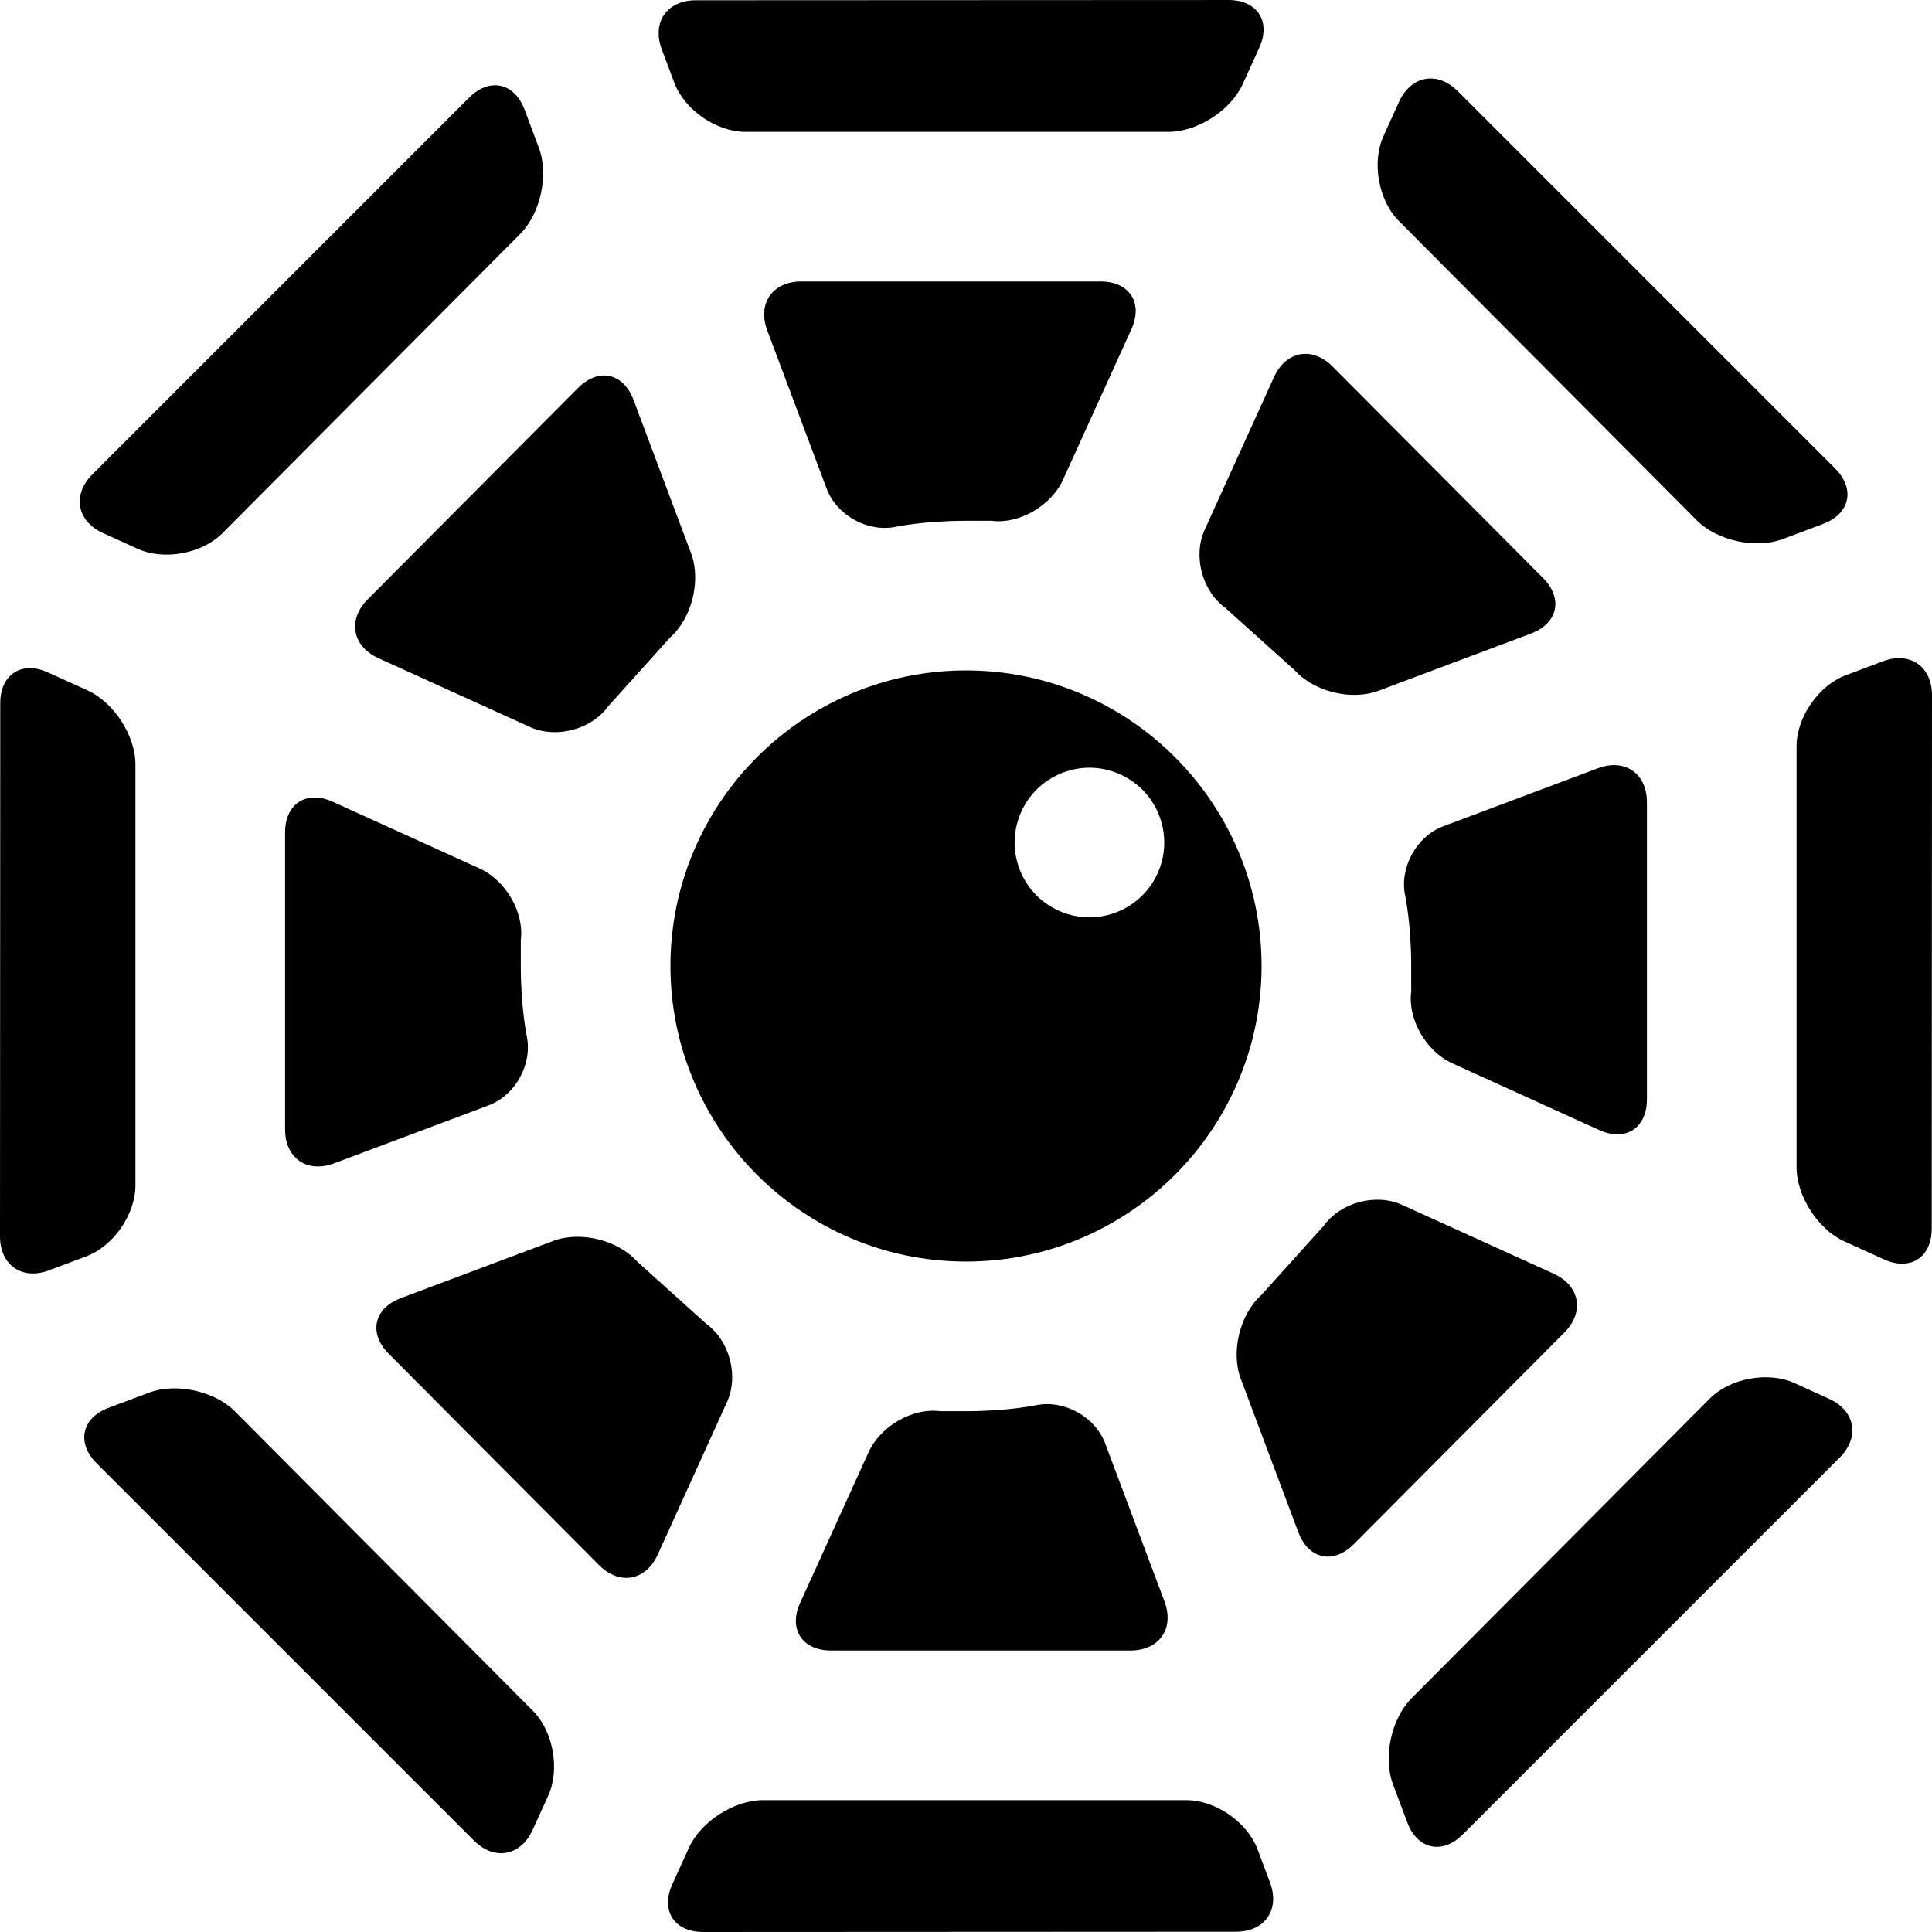
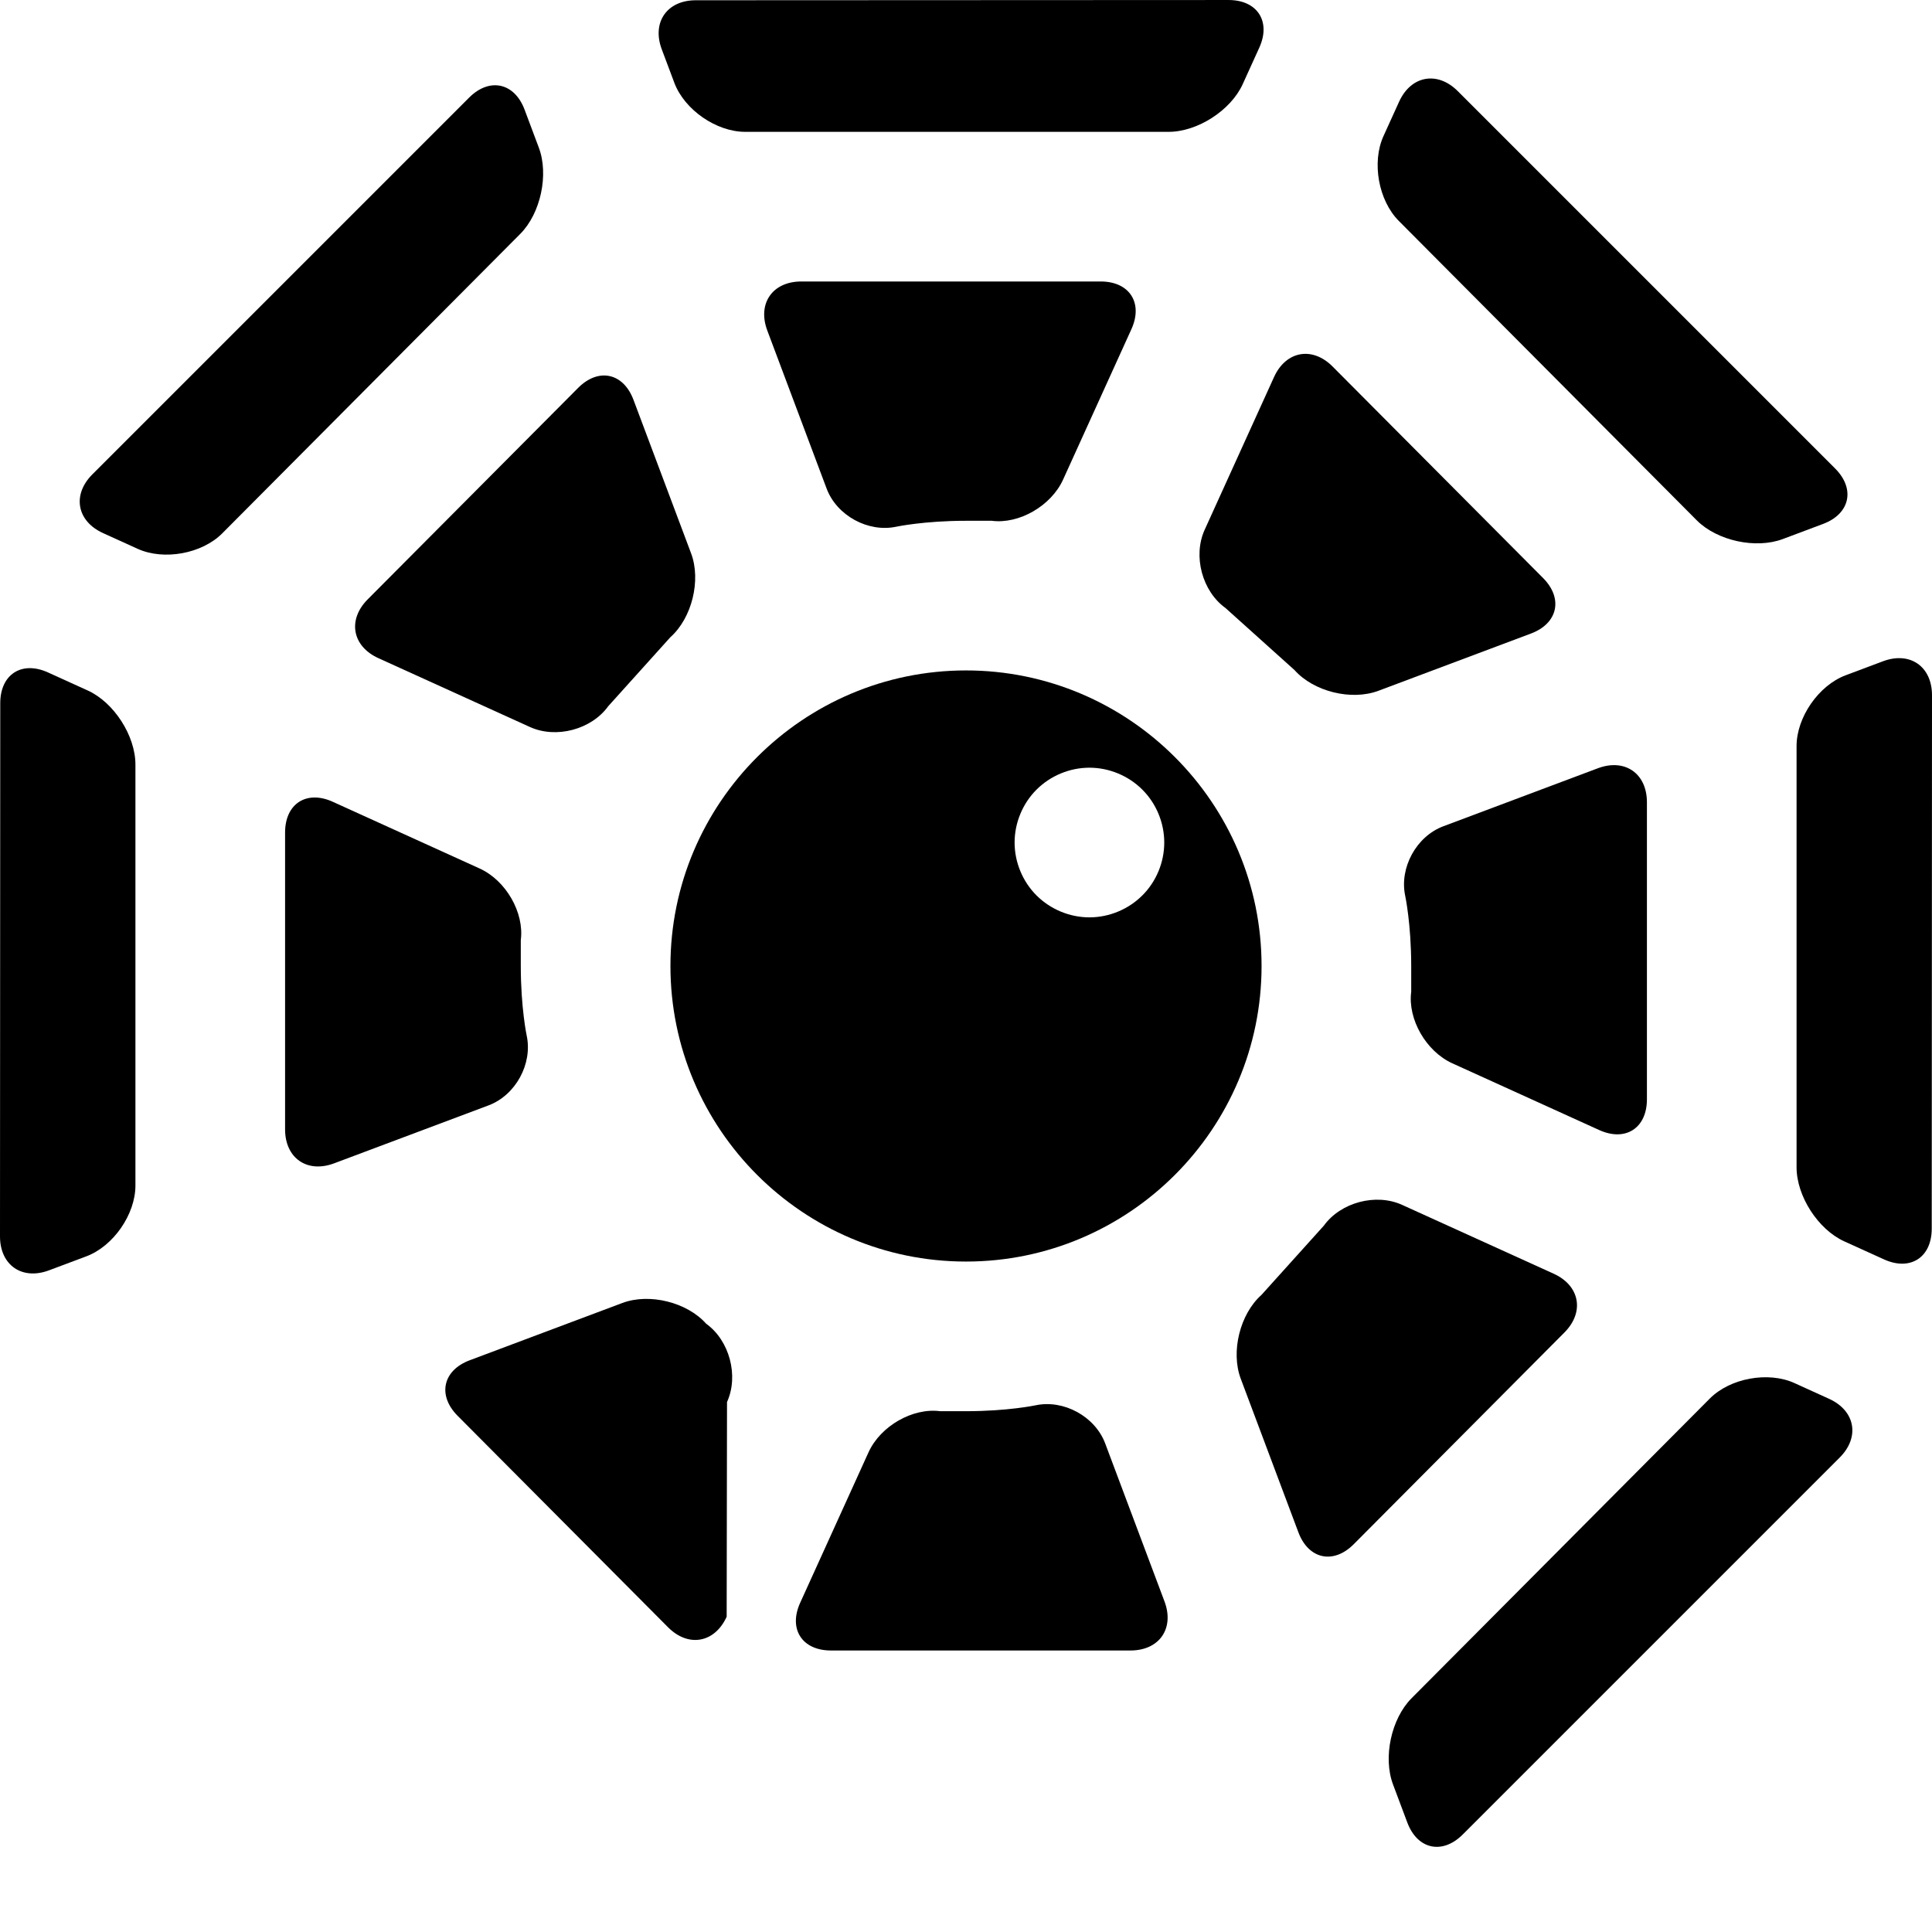
<svg xmlns="http://www.w3.org/2000/svg" version="1.1" id="Capa_1" x="0px" y="0px" viewBox="0 0 297 297" style="enable-background:new 0 0 297 297;" xml:space="preserve">
  <g>
    <path d="M75.109,169.924c4.146-1.558,6.783-6.374,5.861-10.705c0,0-0.911-4.274-0.911-10.72c0-3.975,0-3.975,0-3.975   c0.558-4.224-2.286-9.177-6.317-11.008l-22.587-10.261c-4.032-1.831-7.331,0.295-7.331,4.723v45.634   c0,4.428,3.393,6.779,7.539,5.223L75.109,169.924z" />
    <path d="M81.47,111.761c4.031,1.83,9.448,0.39,12.037-3.204l9.547-10.599c3.31-2.941,4.745-8.741,3.188-12.887l-8.86-23.61   c-1.556-4.146-5.384-4.97-8.508-1.831L56.521,92.141c-3.124,3.14-2.381,7.206,1.65,9.037L81.47,111.761z" />
    <path d="M169.898,221.896c-1.557-4.146-6.373-6.785-10.705-5.862c0,0-4.257,0.905-10.693,0.905c-3.975,0-3.975,0-3.975,0   c-4.224-0.558-9.177,2.286-11.008,6.317l-10.51,23.138c-1.831,4.031,0.294,7.33,4.723,7.33h46.062c4.429,0,6.779-3.392,5.223-7.538   L169.898,221.896z" />
    <path d="M204.858,56.347c-3.124-3.14-7.179-2.408-9.009,1.623l-10.66,23.47c-1.832,4.031-0.389,9.445,3.205,12.031l10.609,9.539   c2.943,3.309,8.745,4.741,12.892,3.184l23.454-8.802c4.146-1.558,4.983-5.397,1.859-8.537L204.858,56.347z" />
    <path d="M148.5,103.063c-25.053,0-45.436,20.383-45.436,45.436c0,25.053,20.383,45.436,45.436,45.436s45.436-20.383,45.436-45.436   C193.936,123.446,173.553,103.063,148.5,103.063z M175.606,137.651c-2.139,2.14-5.106,3.371-8.132,3.371   c-3.025,0-5.992-1.232-8.133-3.371c-2.14-2.139-3.369-5.106-3.369-8.132c0-3.024,1.229-5.993,3.369-8.133   c2.151-2.14,5.107-3.37,8.133-3.37c3.025,0,5.993,1.23,8.132,3.37c2.151,2.14,3.371,5.108,3.371,8.133   C178.977,132.545,177.758,135.513,175.606,137.651z" />
    <path d="M20.819,117.529c0-4.428-3.3-9.55-7.331-11.381l-6.115-2.778c-4.031-1.831-7.333,0.295-7.334,4.723L0,190.061   c-0.002,4.429,3.389,6.779,7.535,5.223l5.746-2.155c4.146-1.558,7.538-6.454,7.538-10.882V117.529z" />
    <path d="M127.074,75.108c1.557,4.146,6.373,6.783,10.705,5.861c0,0,4.275-0.911,10.721-0.911c3.953,0,3.953,0,3.953,0   c4.202,0.552,9.139-2.297,10.971-6.329l10.506-23.127c1.83-4.031-0.295-7.331-4.723-7.331h-46.028   c-4.429,0-6.779,3.393-5.224,7.539L127.074,75.108z" />
    <path d="M215.541,185.221c-4.032-1.831-9.448-0.39-12.037,3.204l-9.579,10.633c-3.311,2.94-4.747,8.739-3.19,12.885l8.862,23.612   c1.557,4.145,5.385,4.971,8.509,1.831l32.387-32.545c3.124-3.139,2.381-7.205-1.651-9.036L215.541,185.221z" />
-     <path d="M111.762,215.529c1.831-4.031,0.39-9.448-3.204-12.037l-10.599-9.547c-2.941-3.311-8.741-4.746-12.887-3.189l-23.465,8.806   c-4.146,1.557-4.983,5.397-1.859,8.537l32.35,32.509c3.124,3.138,7.178,2.408,9.011-1.623L111.762,215.529z" />
+     <path d="M111.762,215.529c1.831-4.031,0.39-9.448-3.204-12.037c-2.941-3.311-8.741-4.746-12.887-3.189l-23.465,8.806   c-4.146,1.557-4.983,5.397-1.859,8.537l32.35,32.509c3.124,3.138,7.178,2.408,9.011-1.623L111.762,215.529z" />
    <path d="M275.854,212.615c-4.031-1.831-9.886-0.761-13.01,2.378l-45.851,46.075c-3.124,3.14-4.407,9.1-2.85,13.245l2.196,5.853   c1.555,4.146,5.392,4.977,8.523,1.846l57.953-57.953c3.132-3.132,2.395-7.192-1.637-9.023L275.854,212.615z" />
-     <path d="M193.308,284.269c-1.556-4.147-6.454-7.538-10.882-7.538H117.28c-4.429,0-9.551,3.299-11.383,7.33l-2.548,5.611   c-1.832,4.031,0.294,7.328,4.722,7.327l81.946-0.041c4.428-0.001,6.777-3.396,5.222-7.541L193.308,284.269z" />
-     <path d="M84.276,276.038c1.831-4.031,0.774-9.898-2.35-13.038l-45.809-46.032c-3.124-3.141-9.071-4.436-13.218-2.878l-6.204,2.327   c-4.145,1.557-4.976,5.392-1.844,8.523l58.007,58.006c3.131,3.132,7.191,2.395,9.022-1.637L84.276,276.038z" />
    <path d="M283.719,103.811c-4.146,1.558-7.538,6.454-7.538,10.882v64.754c0,4.428,3.299,9.55,7.331,11.381l6.113,2.776   c4.032,1.831,7.333-0.294,7.334-4.722L297,106.877c0.001-4.428-3.389-6.778-7.535-5.222L283.719,103.811z" />
    <path d="M103.664,12.729c1.557,4.145,6.453,7.538,10.881,7.538h65.111c4.428,0,9.55-3.299,11.381-7.331l2.548-5.607   c1.831-4.031-0.295-7.329-4.723-7.327L106.955,0.04c-4.429,0.002-6.779,3.396-5.223,7.542L103.664,12.729z" />
    <path d="M21.158,84.366c4.031,1.831,9.887,0.762,13.01-2.378l45.816-46.04c3.124-3.14,4.406-9.101,2.85-13.246l-2.194-5.851   c-1.558-4.146-5.393-4.976-8.524-1.845L14.198,72.925c-3.132,3.132-2.395,7.192,1.637,9.023L21.158,84.366z" />
    <path d="M224.097,14.009c-3.132-3.132-7.192-2.394-9.023,1.637l-2.395,5.272c-1.831,4.031-0.774,9.898,2.35,13.038l45.811,46.033   c3.124,3.14,9.071,4.435,13.218,2.878l6.203-2.328c4.146-1.557,4.976-5.392,1.844-8.522L224.097,14.009z" />
    <path d="M221.875,127.021c-4.146,1.557-6.781,6.372-5.855,10.704c0,0,0.921,4.31,0.921,10.774c0,3.967,0,3.967,0,3.967   c-0.555,4.217,2.29,9.164,6.321,10.995l22.583,10.259c4.032,1.83,7.331-0.295,7.331-4.723v-45.671c0-4.429-3.393-6.779-7.539-5.223   L221.875,127.021z" />
  </g>
  <g>
</g>
  <g>
</g>
  <g>
</g>
  <g>
</g>
  <g>
</g>
  <g>
</g>
  <g>
</g>
  <g>
</g>
  <g>
</g>
  <g>
</g>
  <g>
</g>
  <g>
</g>
  <g>
</g>
  <g>
</g>
  <g>
</g>
</svg>